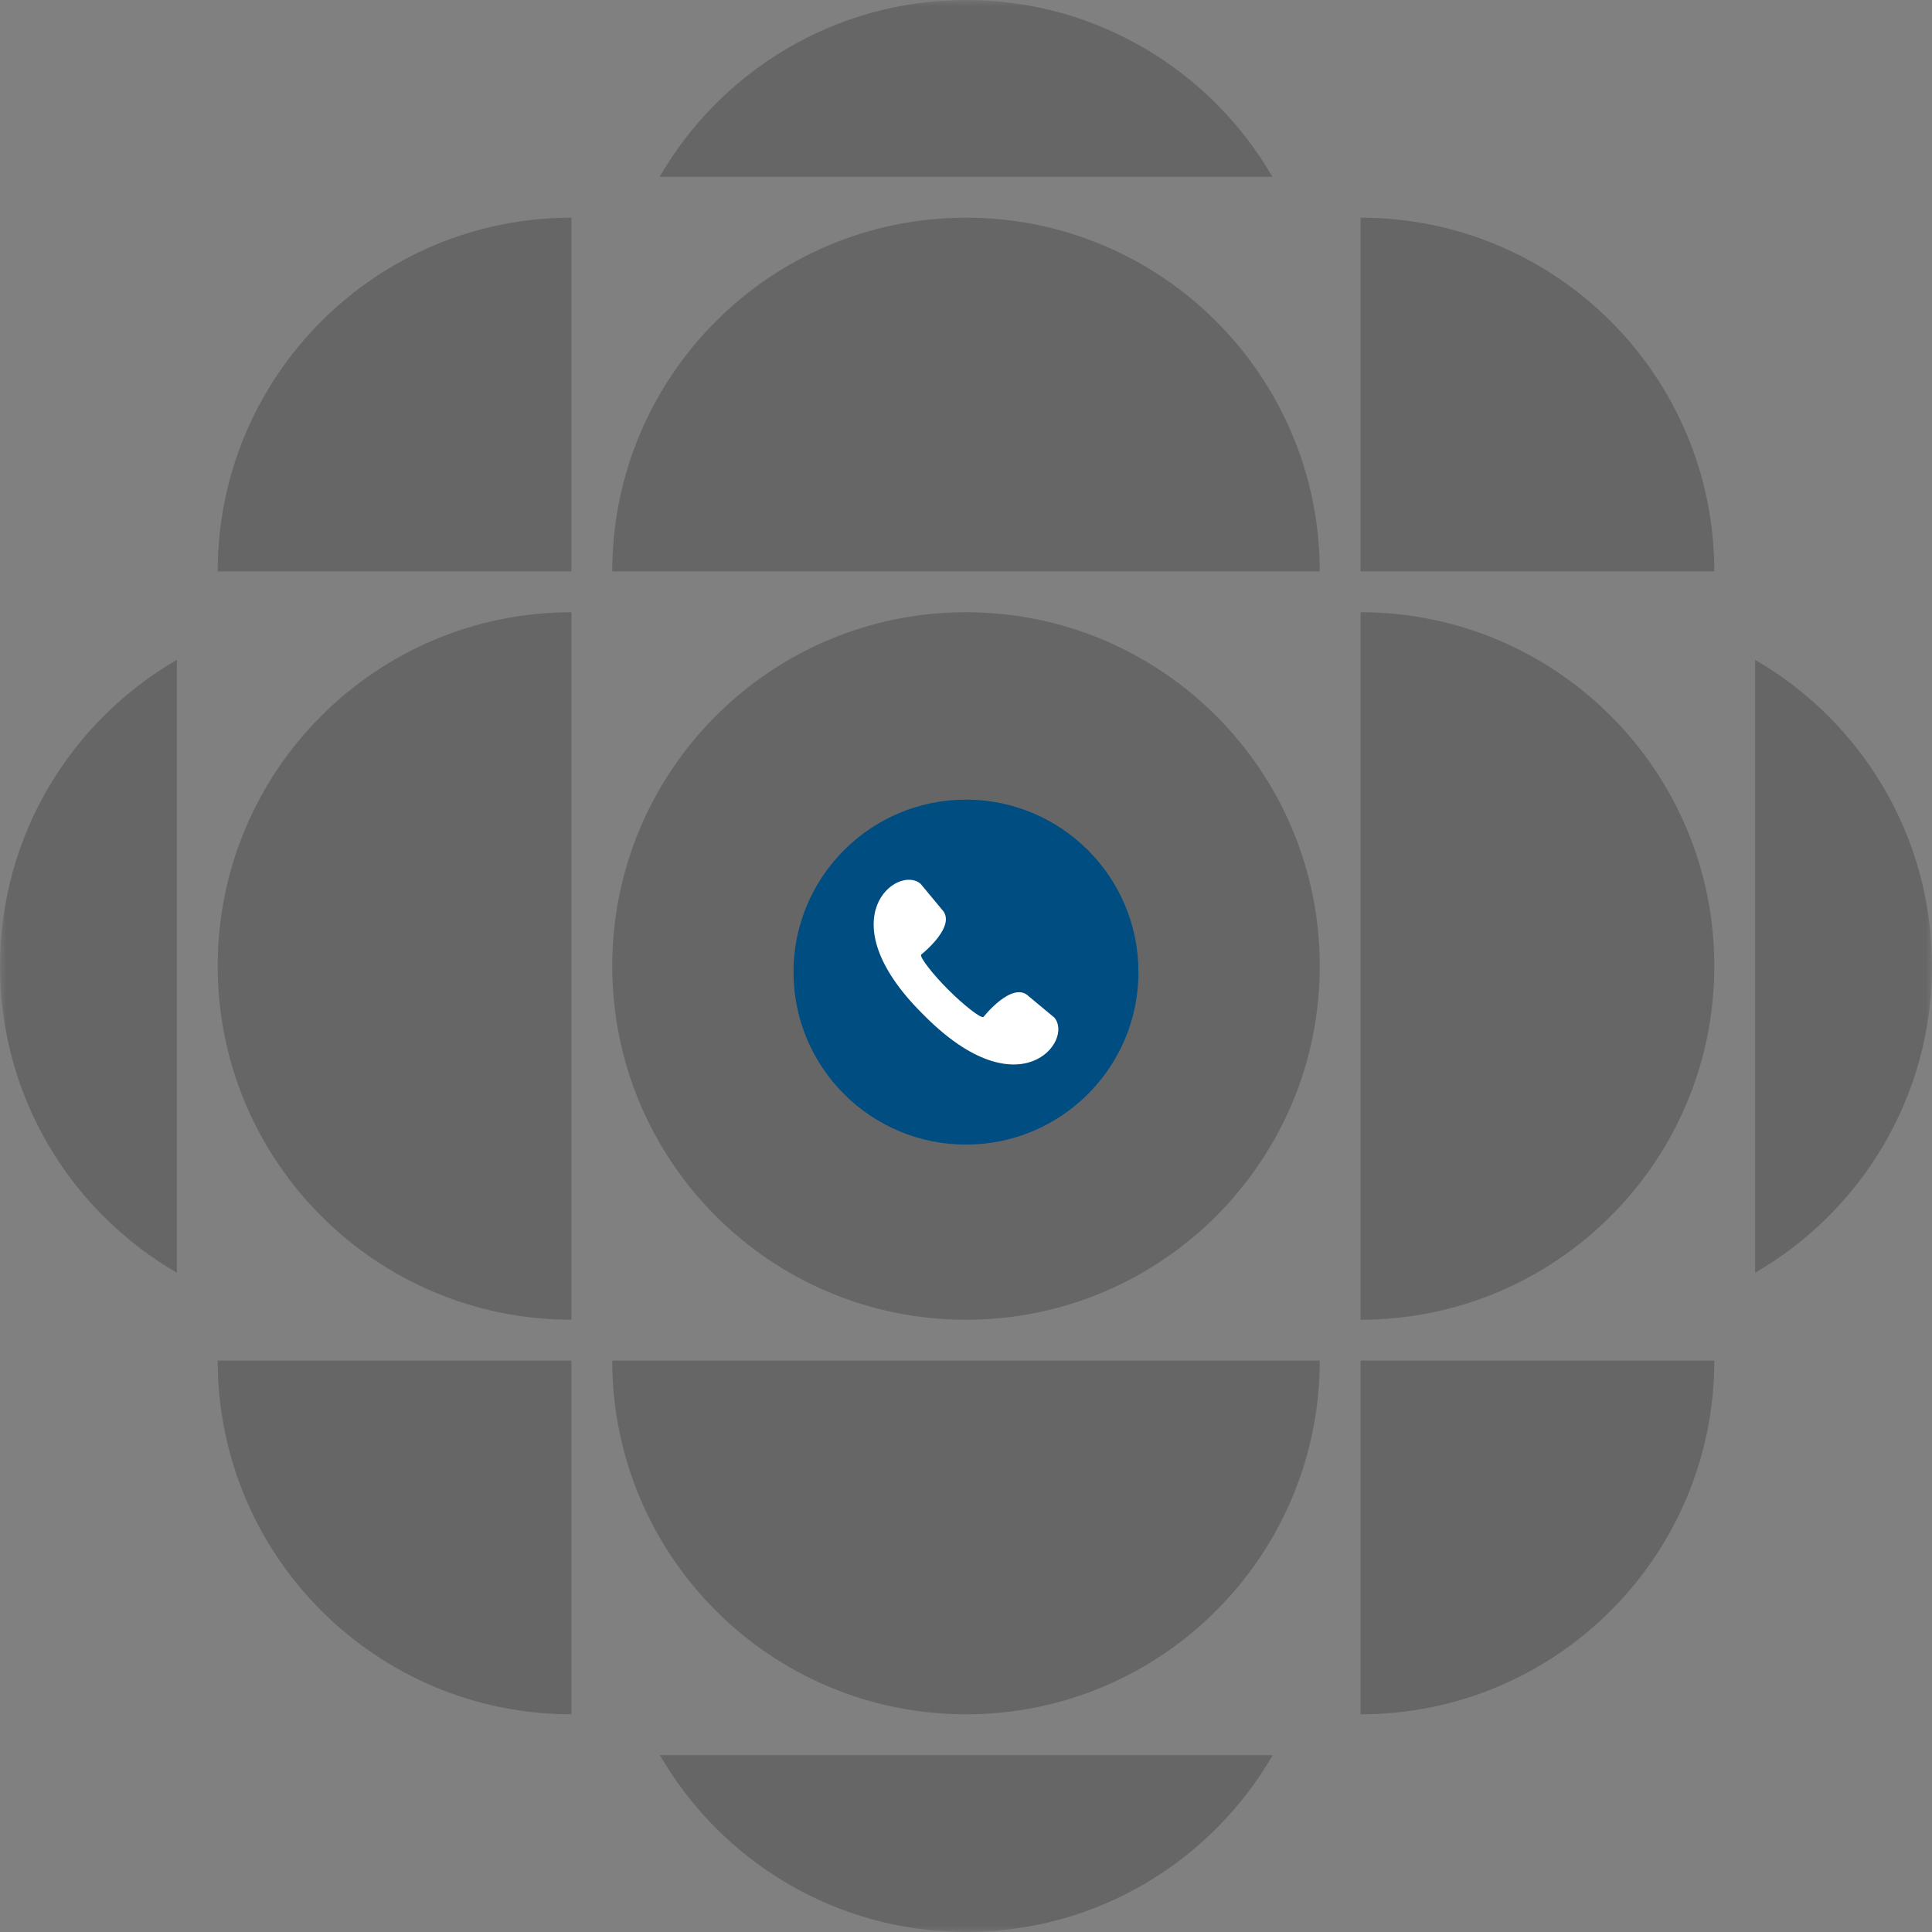
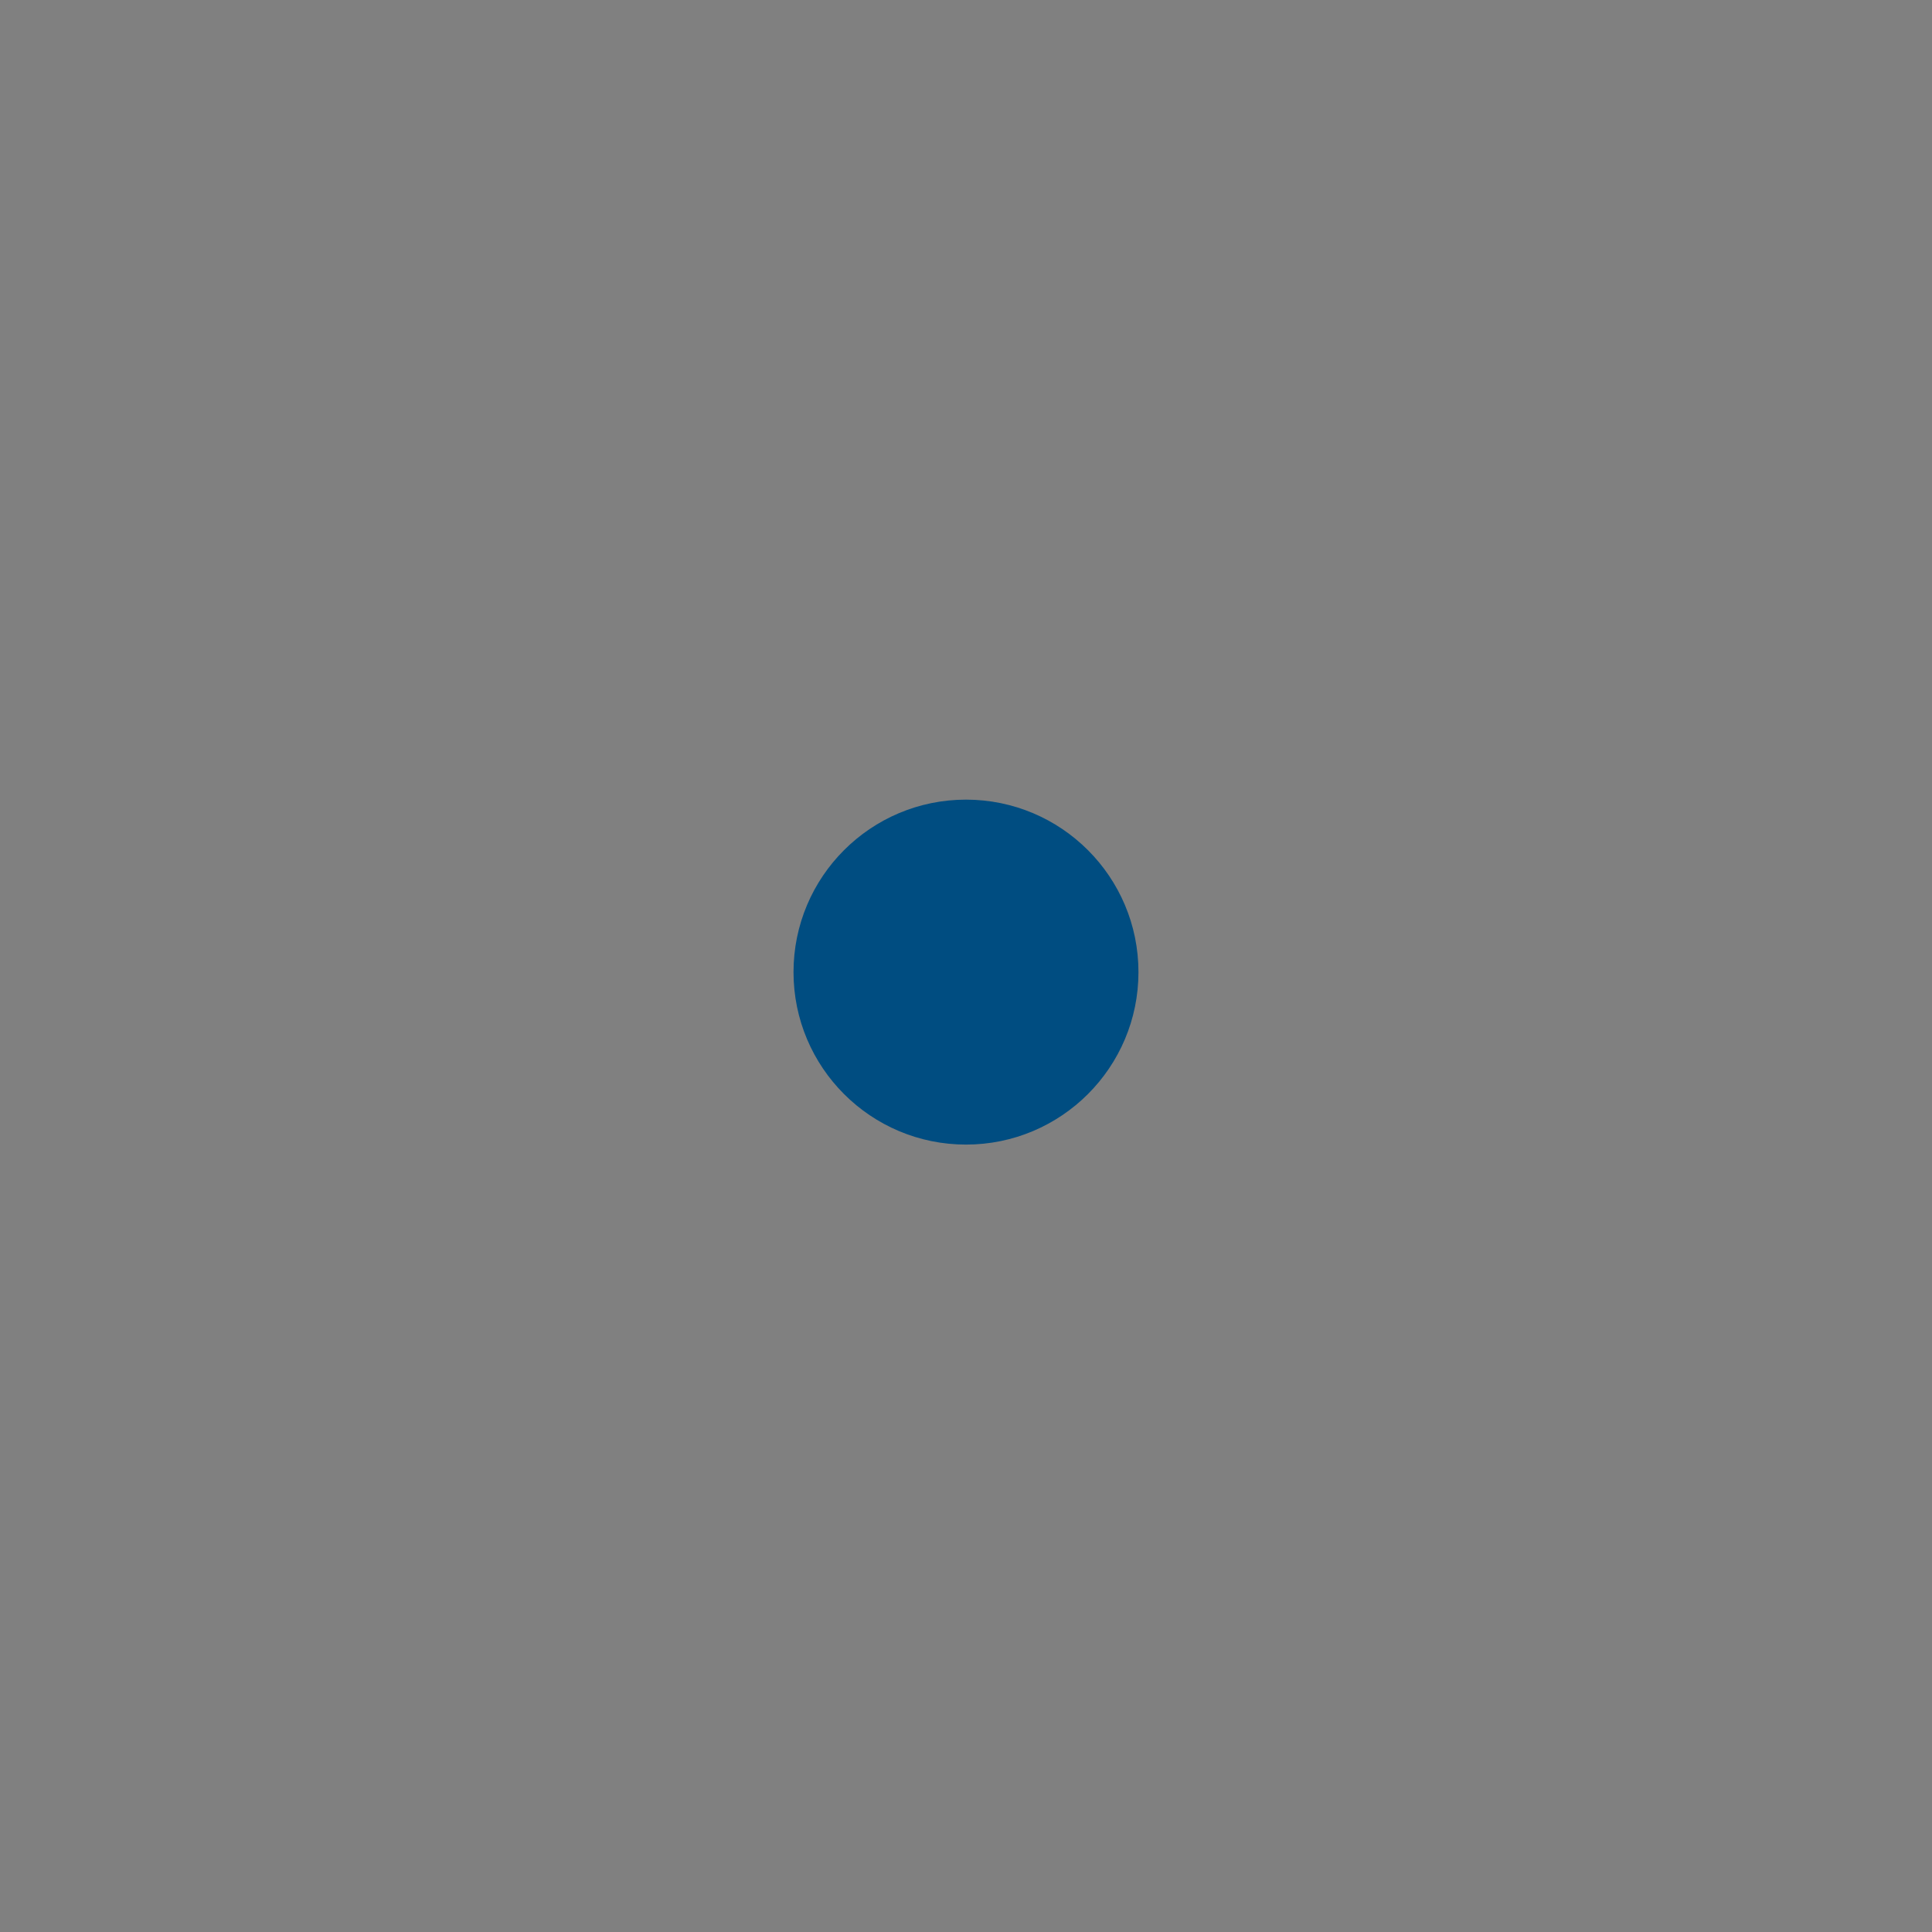
<svg xmlns="http://www.w3.org/2000/svg" width="158" height="158" viewBox="0 0 158 158" fill="none">
  <rect x="0" y="0" width="158" height="158" fill="#808080" stroke="none" />
  <g opacity="0.2" clip-path="url(#clip0_12541_55766)">
    <mask id="mask0_12541_55766" style="mask-type:luminance" maskUnits="userSpaceOnUse" x="0" y="0" width="158" height="158">
-       <path d="M158 0H0V158H158V0Z" fill="white" />
-     </mask>
+       </mask>
    <g mask="url(#mask0_12541_55766)">
-       <path fill-rule="evenodd" clip-rule="evenodd" d="M104.06 14.465C99.057 5.818 89.708 0 79 0C68.292 0 58.943 5.818 53.941 14.465H104.06ZM107.93 46.732C107.93 30.755 94.978 17.803 79 17.803C63.023 17.803 50.07 30.755 50.07 46.732H107.93ZM50.07 111.268C50.07 127.245 63.023 140.197 79 140.197C94.978 140.197 107.93 127.245 107.93 111.268H50.07ZM140.197 79C140.197 94.978 127.245 107.93 111.268 107.93V50.07C127.245 50.07 140.197 63.023 140.197 79ZM46.732 50.07C30.755 50.07 17.803 63.023 17.803 79C17.803 94.978 30.755 107.93 46.732 107.93V50.07ZM79 107.93C94.978 107.93 107.93 94.978 107.93 79C107.93 63.023 94.978 50.07 79 50.07C63.023 50.07 50.07 63.023 50.07 79C50.07 94.978 63.023 107.93 79 107.93ZM158 79.025C158 89.732 152.182 99.081 143.535 104.083V53.965C152.182 58.967 158 68.316 158 79.025ZM14.465 53.965C5.818 58.967 2.12153e-06 68.316 0 79.024C0 89.732 5.818 99.081 14.465 104.083V53.965ZM79.025 158C68.316 158 58.967 152.182 53.965 143.535H104.083C99.081 152.182 89.732 158 79.025 158ZM111.268 46.732H140.197C140.197 30.755 127.245 17.803 111.268 17.803V46.732ZM111.268 140.197V111.268H140.197C140.197 127.245 127.245 140.197 111.268 140.197ZM46.732 111.268H17.803C17.803 127.245 30.755 140.197 46.732 140.197V111.268ZM46.732 17.803V46.732H17.803C17.803 30.755 30.755 17.803 46.732 17.803Z" fill="url(#paint0_linear_12541_55766)" />
-     </g>
+       </g>
  </g>
  <path d="M93.104 79.5C93.104 71.71 86.789 65.395 78.999 65.395C71.209 65.395 64.894 71.71 64.894 79.5C64.894 87.29 71.209 93.605 78.999 93.605C86.789 93.605 93.104 87.29 93.104 79.5Z" fill="#004D81" />
-   <path d="M86.218 83.213L84.137 81.483C82.809 80.155 80.442 83.152 80.435 83.159C80.25 83.343 78.767 82.158 77.554 80.945C76.34 79.733 75.156 78.249 75.34 78.064C75.348 78.058 78.345 75.691 77.016 74.362L75.29 72.281C73.426 70.656 67.608 75.07 75.401 82.865L75.519 82.983L75.637 83.102C83.427 90.894 87.843 85.078 86.218 83.213Z" fill="white" />
  <defs>
    <linearGradient id="paint0_linear_12541_55766" x1="21.725" y1="15.01" x2="117.71" y2="137.855" gradientUnits="userSpaceOnUse">
      <stop stopColor="#004D81" />
      <stop offset="1" stopColor="#FFF5F1" />
    </linearGradient>
    <clipPath id="clip0_12541_55766">
-       <rect width="158" height="158" fill="white" />
-     </clipPath>
+       </clipPath>
  </defs>
</svg>